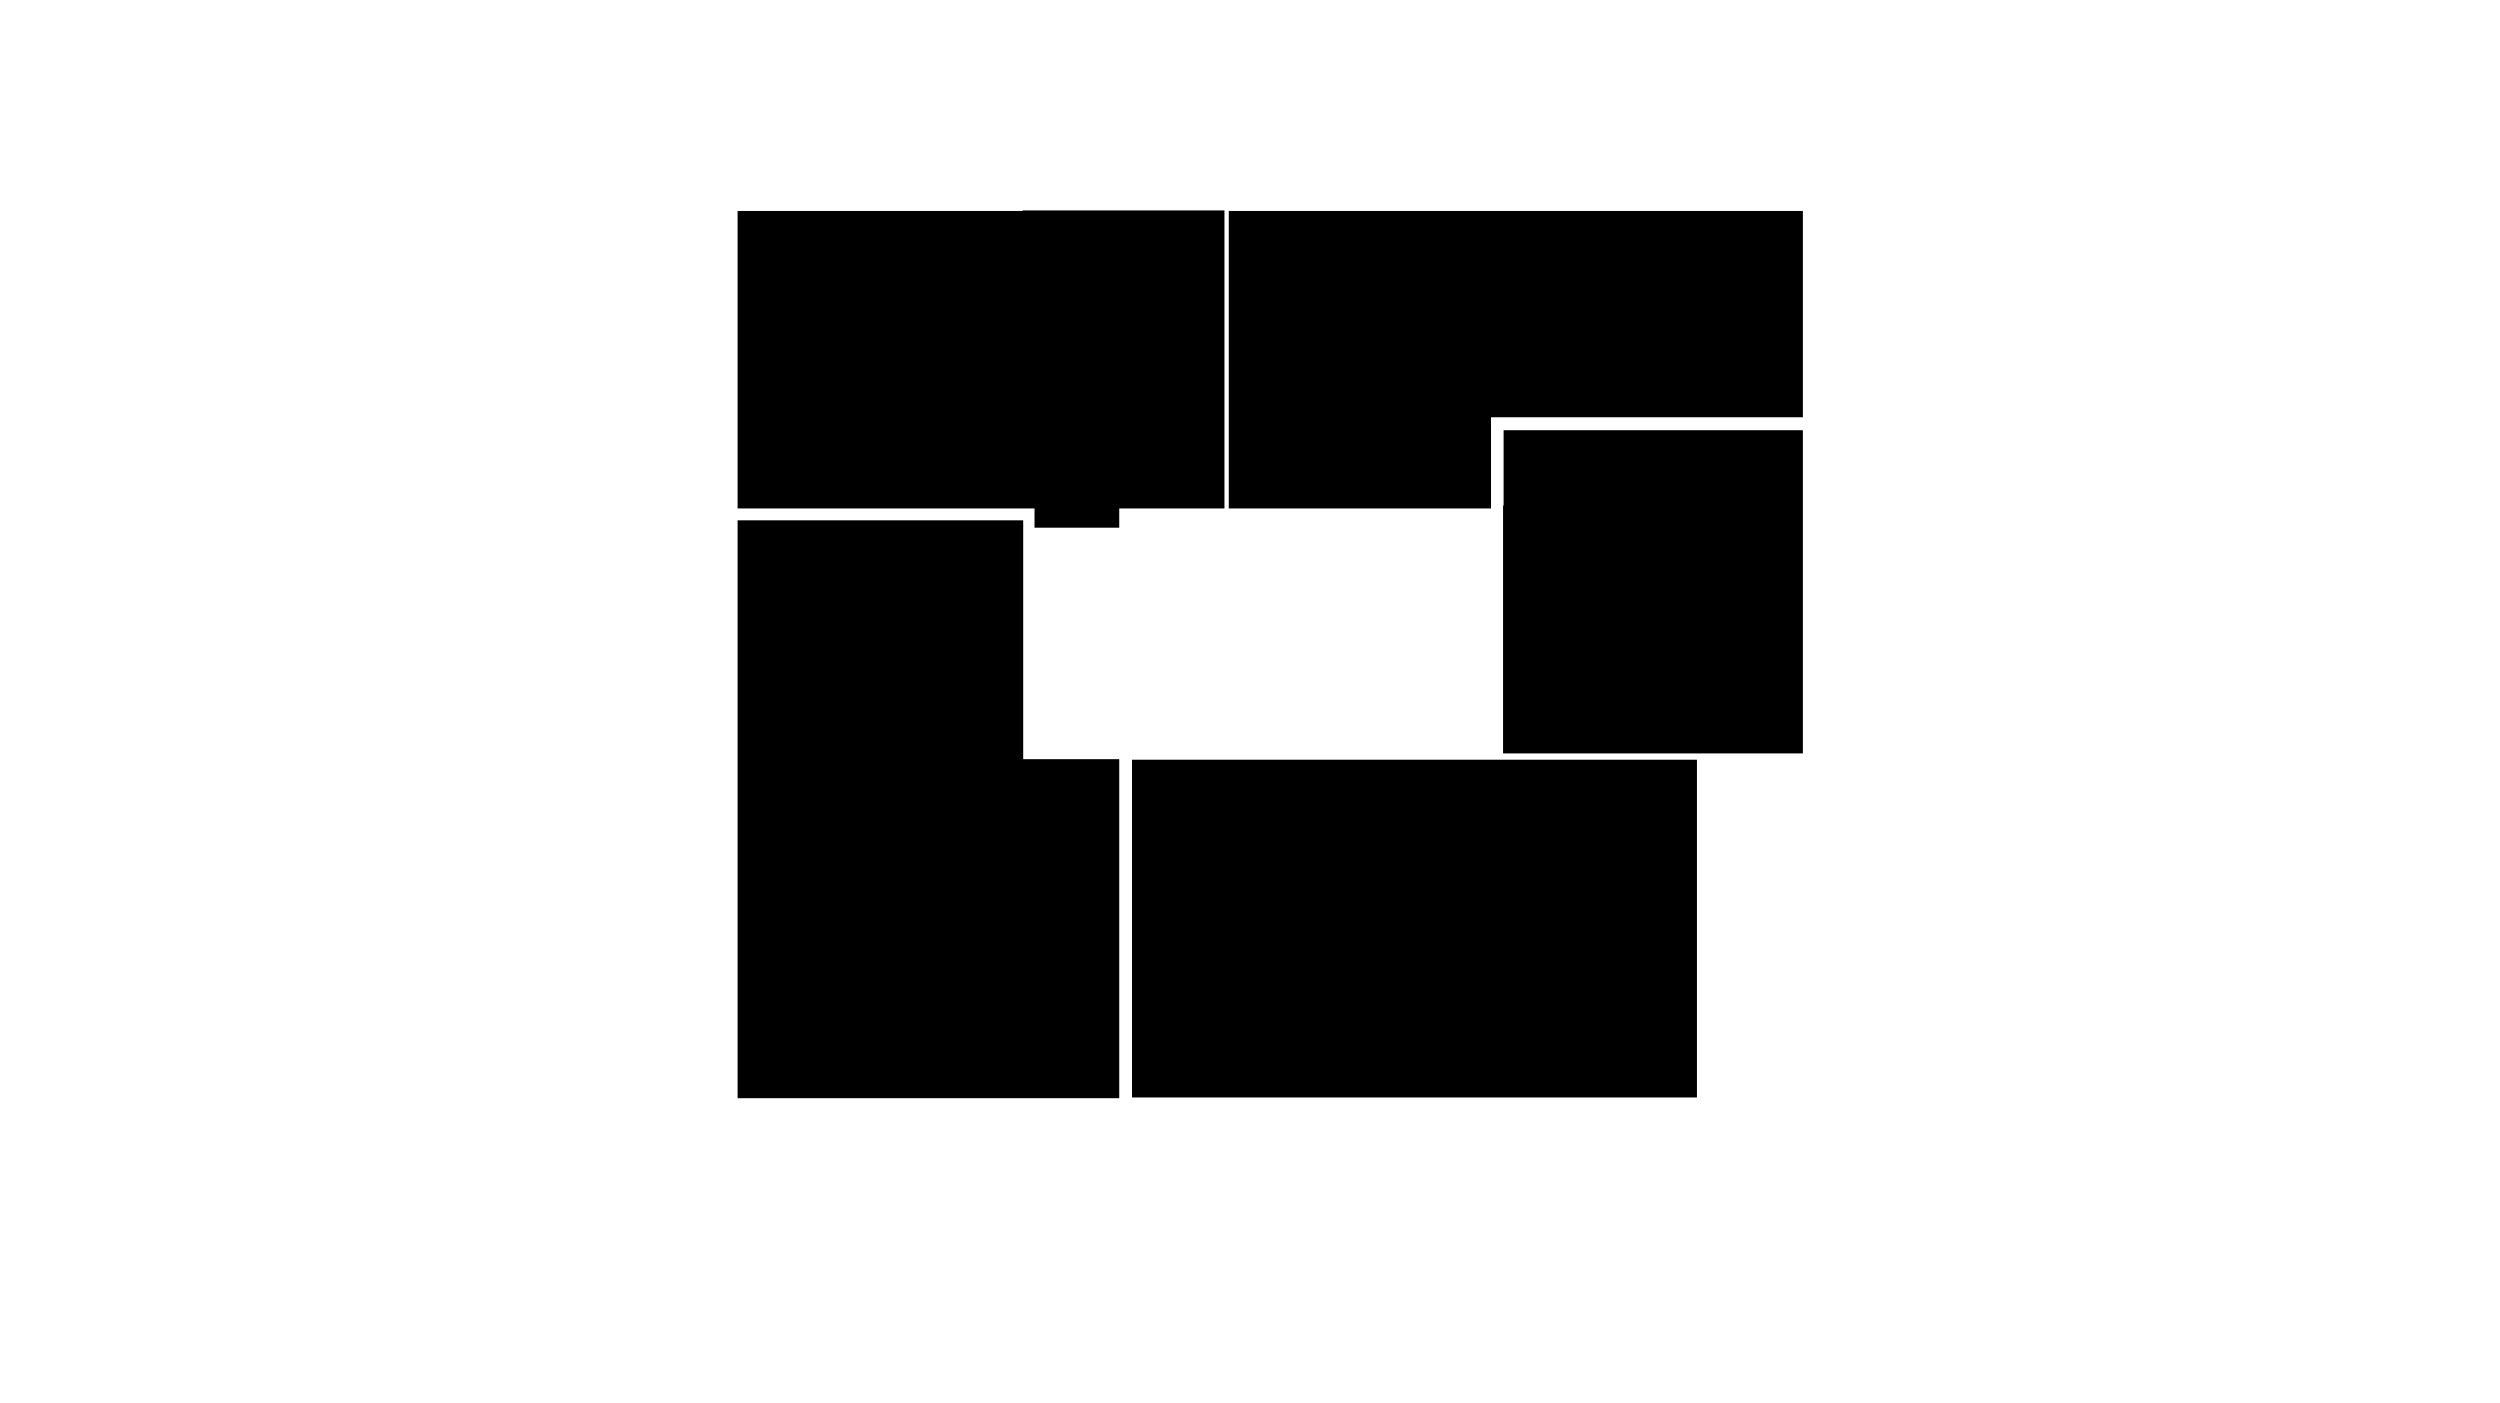
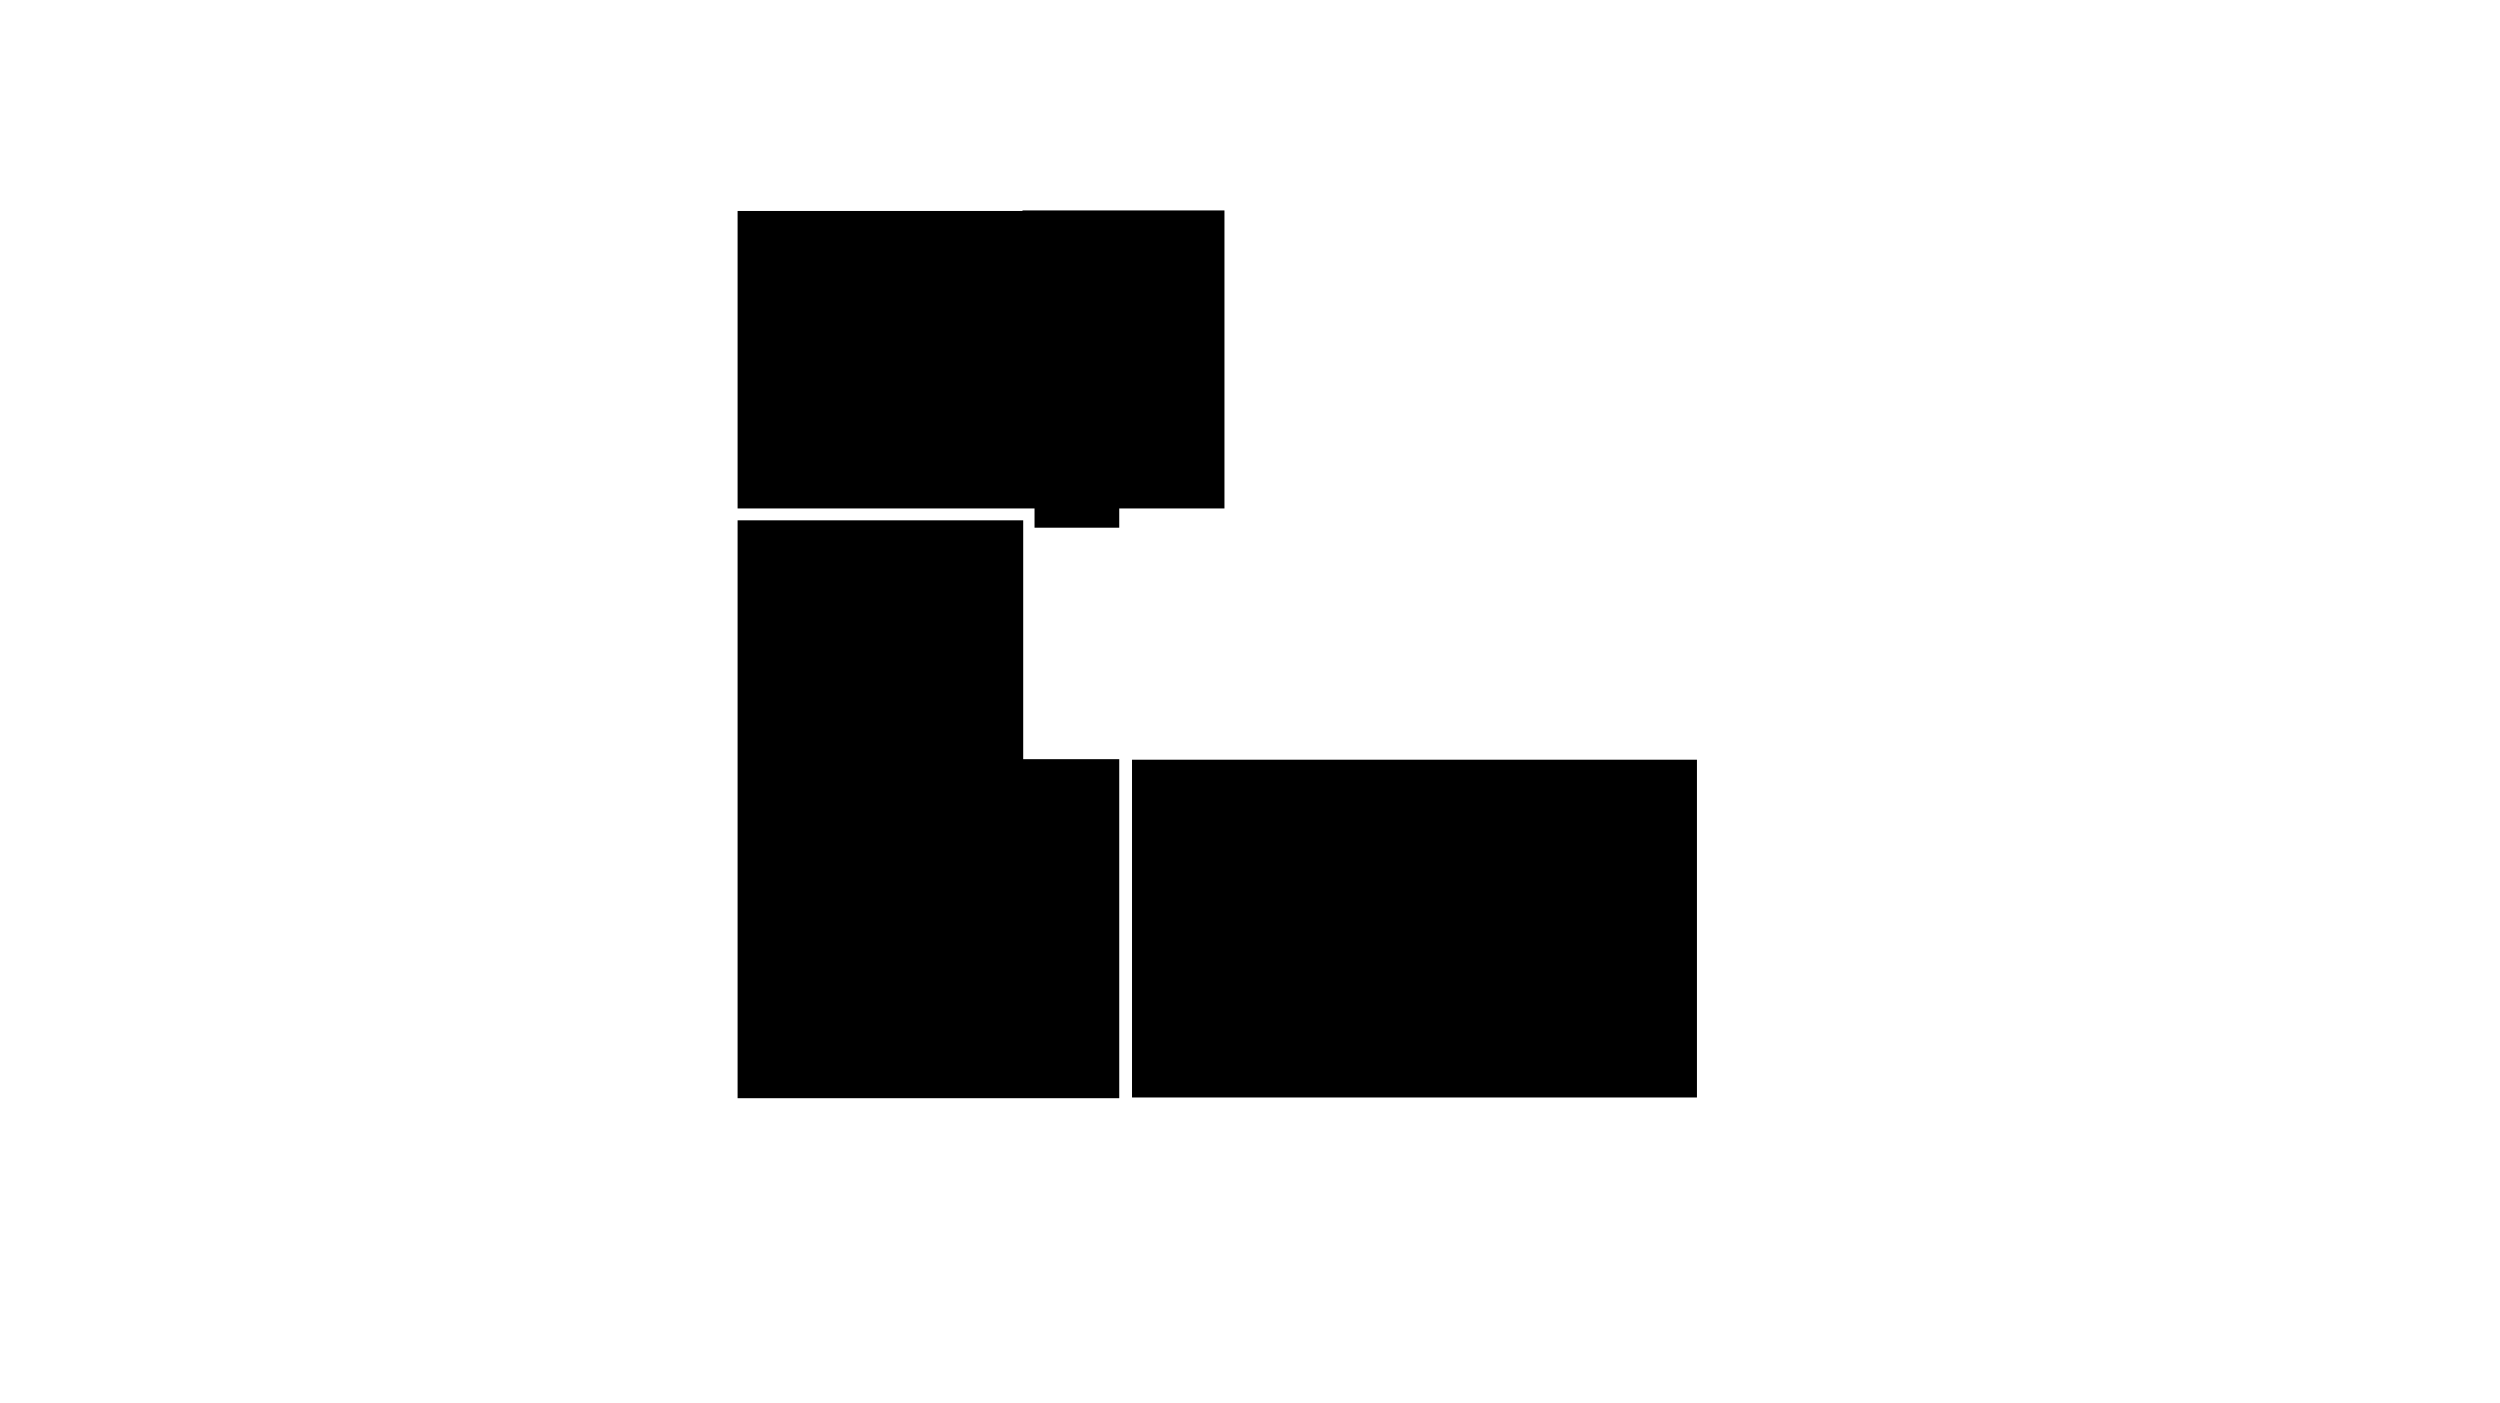
<svg xmlns="http://www.w3.org/2000/svg" version="1.1" id="mieszkania" x="0px" y="0px" viewBox="0 0 1390 780" style="enable-background:new 0 0 1390 780;" xml:space="preserve">
-   <polyline id="C701" class="mapsObject" points="683.2,117.3 961.6,117.3 1002.4,117.3 1002.4,232 829,232 829,282.7 683.2,282.7 683.2,117.3 " />
-   <polyline id="C702" class="mapsObject" points="836,281.1 836,239.2 1002.4,239.2 1002.4,418.9 835.7,418.9 835.7,281.1 836,281.1 " />
  <polyline id="C703" class="mapsObject" points="629.4,464.3 629.4,422.4 943.5,422.4 943.5,610.2 629.4,610.2 629.4,464.3 " />
  <polyline id="C704" class="mapsObject" points="568.9,289.3 568.9,422.1 622.3,422.1 622.3,610.6 410.1,610.6 410.1,289.3 568.9,289.3 " />
  <polyline id="C705" class="mapsObject" points="410.1,117.3 568.5,117.3 568.5,117 680.8,117 680.8,282.7 622.3,282.7 622.3,293.4 575.2,293.4 575.2,282.7 410.1,282.7 410.1,117.3 " />
  <defs>
    <mask id="mask-C701">
      <rect x="0" y="0" width="1390" height="780" style="" fill="#ffffff" />
      <polyline points="683.2,117.3 961.6,117.3 1002.4,117.3 1002.4,232 829,232 829,282.7 683.2,282.7 683.2,117.3 " fill="#000000" />
    </mask>
    <mask id="mask-C702">
      <rect x="0" y="0" width="1390" height="780" style="" fill="#ffffff" />
      <polyline points="836,281.1 836,239.2 1002.4,239.2 1002.4,418.9 835.7,418.9 835.7,281.1 836,281.1 " fill="#000000" />
    </mask>
    <mask id="mask-C703">
      <rect x="0" y="0" width="1390" height="780" style="" fill="#ffffff" />
      <polyline points="629.4,464.3 629.4,422.4 943.5,422.4 943.5,610.2 629.4,610.2 629.4,464.3 " fill="#000000" />
    </mask>
    <mask id="mask-C704">
      <rect x="0" y="0" width="1390" height="780" style="" fill="#ffffff" />
      <polyline points="568.9,289.3 568.9,422.1 622.3,422.1 622.3,610.6 410.1,610.6 410.1,289.3 568.9,289.3 " fill="#000000" />
    </mask>
    <mask id="mask-C705">
-       <rect x="0" y="0" width="1390" height="780" style="" fill="#ffffff" />
      <polyline points="410.1,117.3 568.5,117.3 568.5,117 680.8,117 680.8,282.7 622.3,282.7 622.3,293.4 575.2,293.4 575.2,282.7 410.1,282.7 410.1,117.3 " fill="#000000" />
    </mask>
  </defs>
  <rect x="0" y="0" width="1390" height="780" class="overlayMask" visibility="hidden" />
</svg>